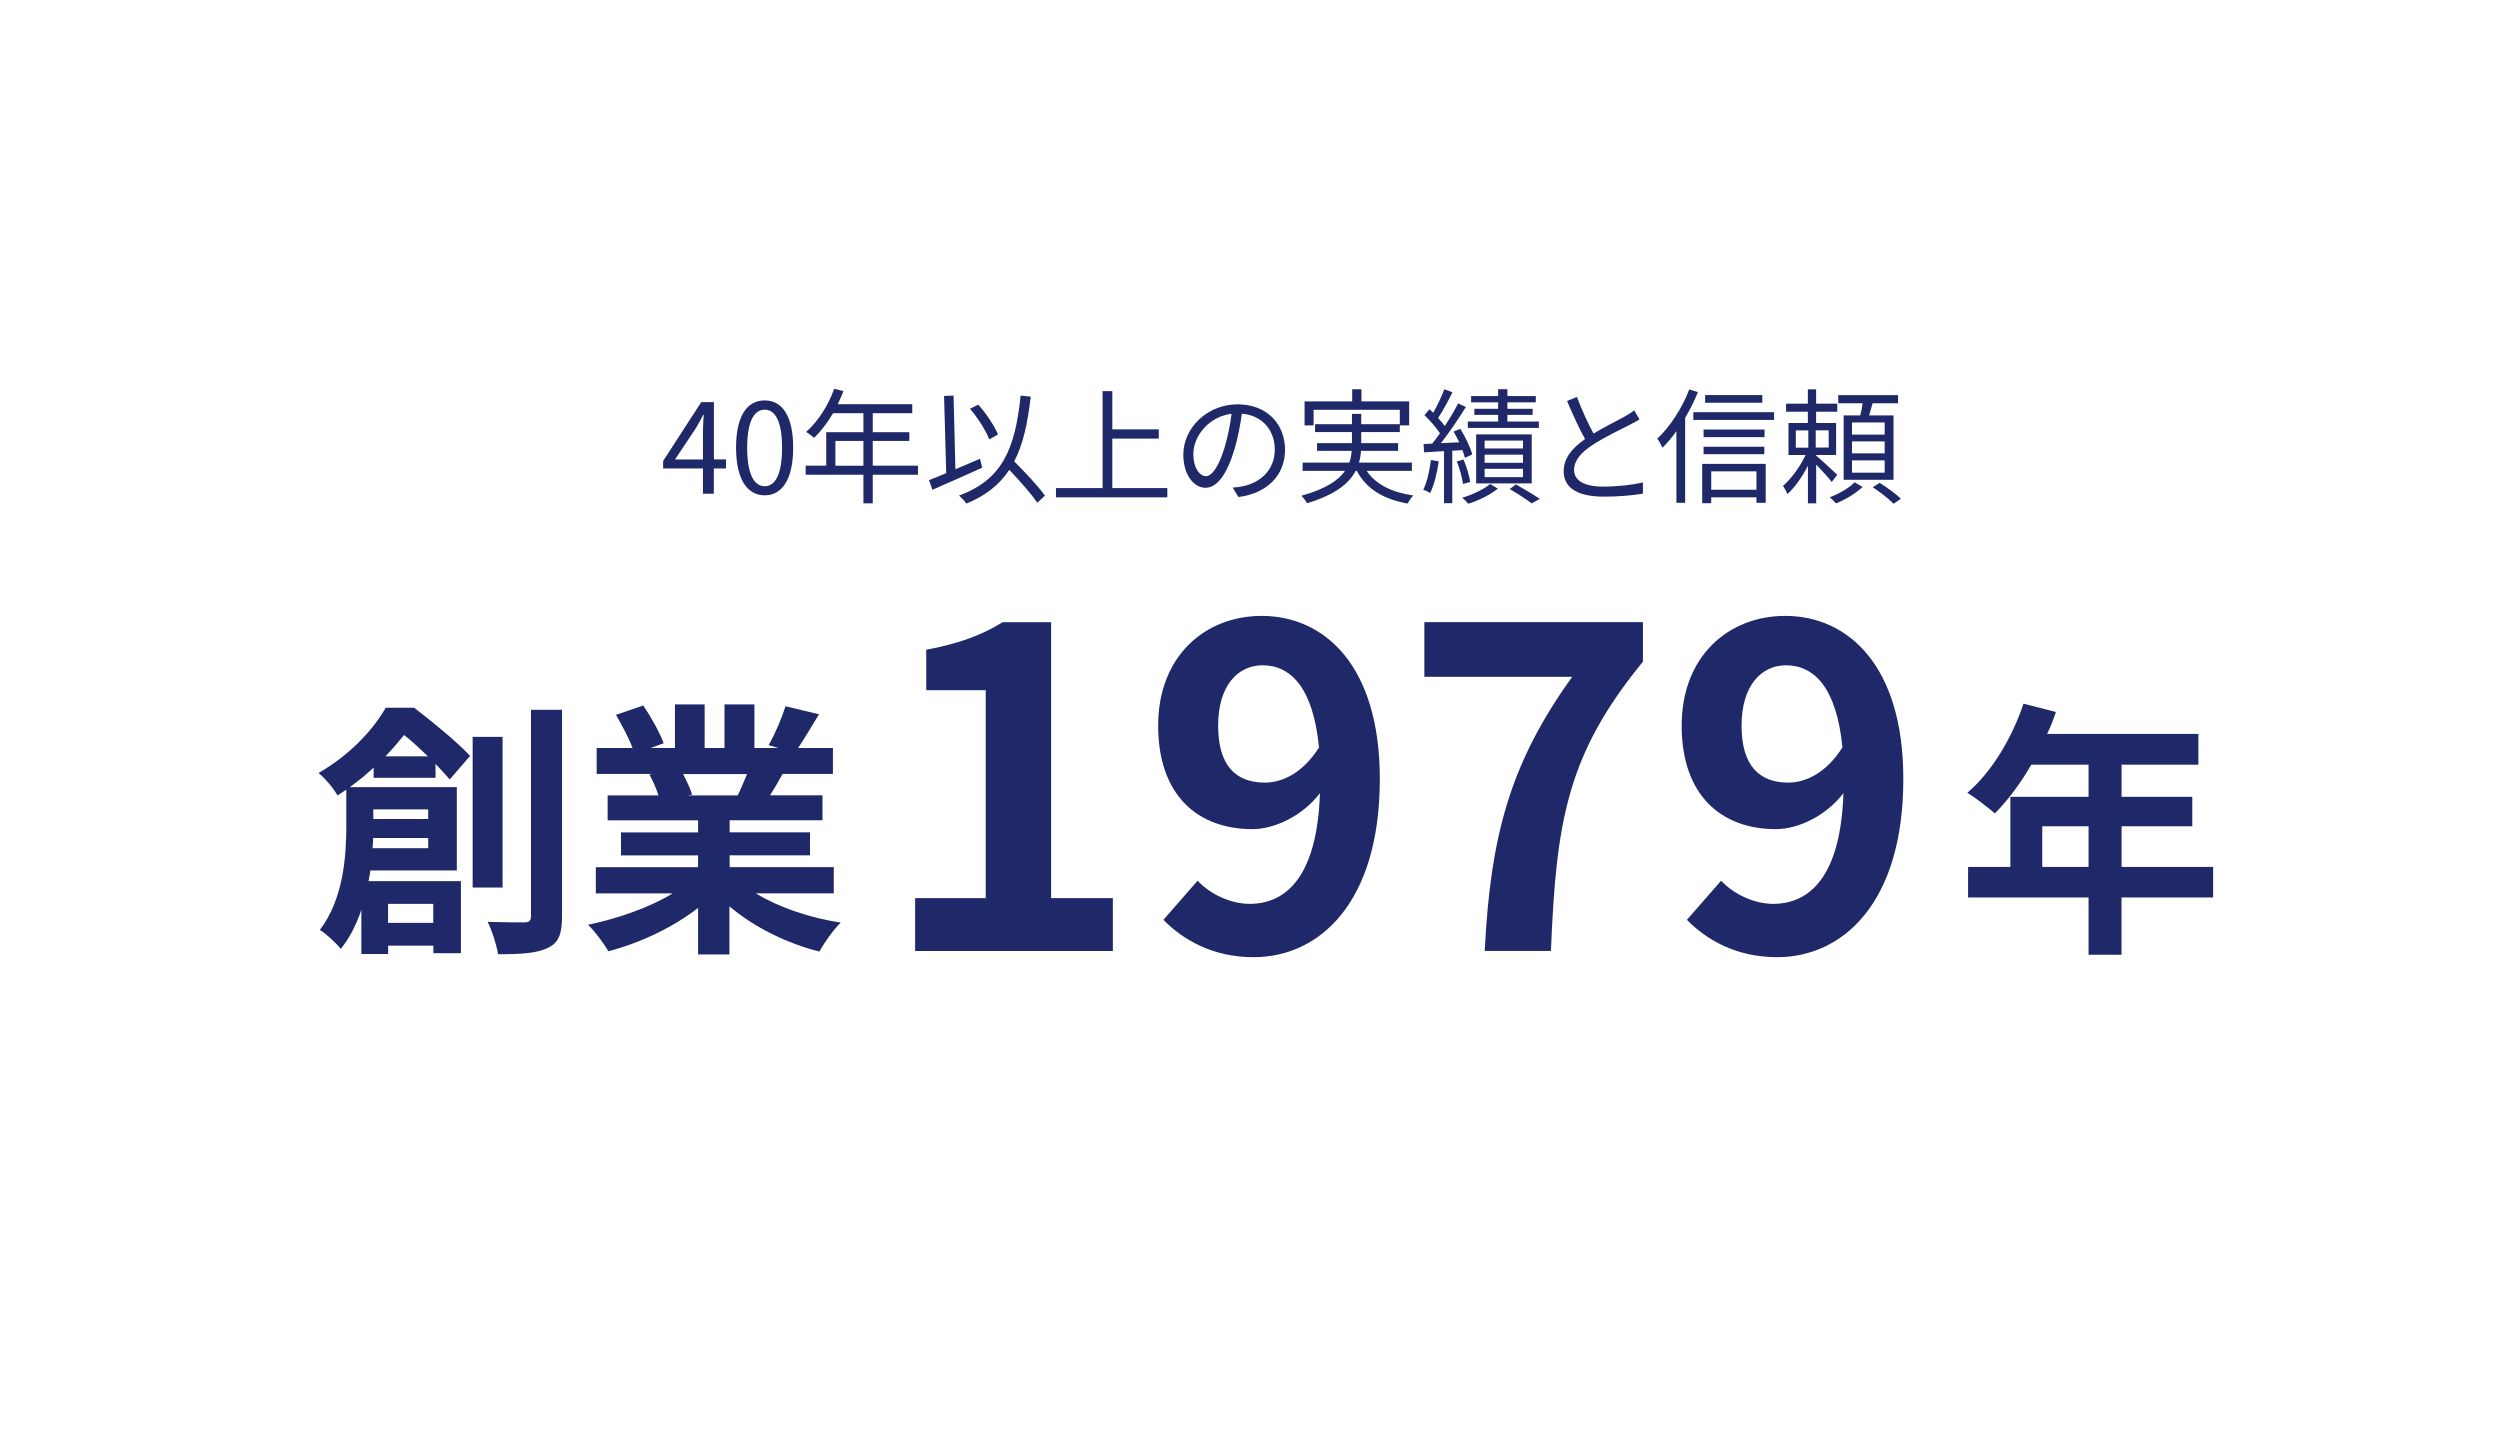
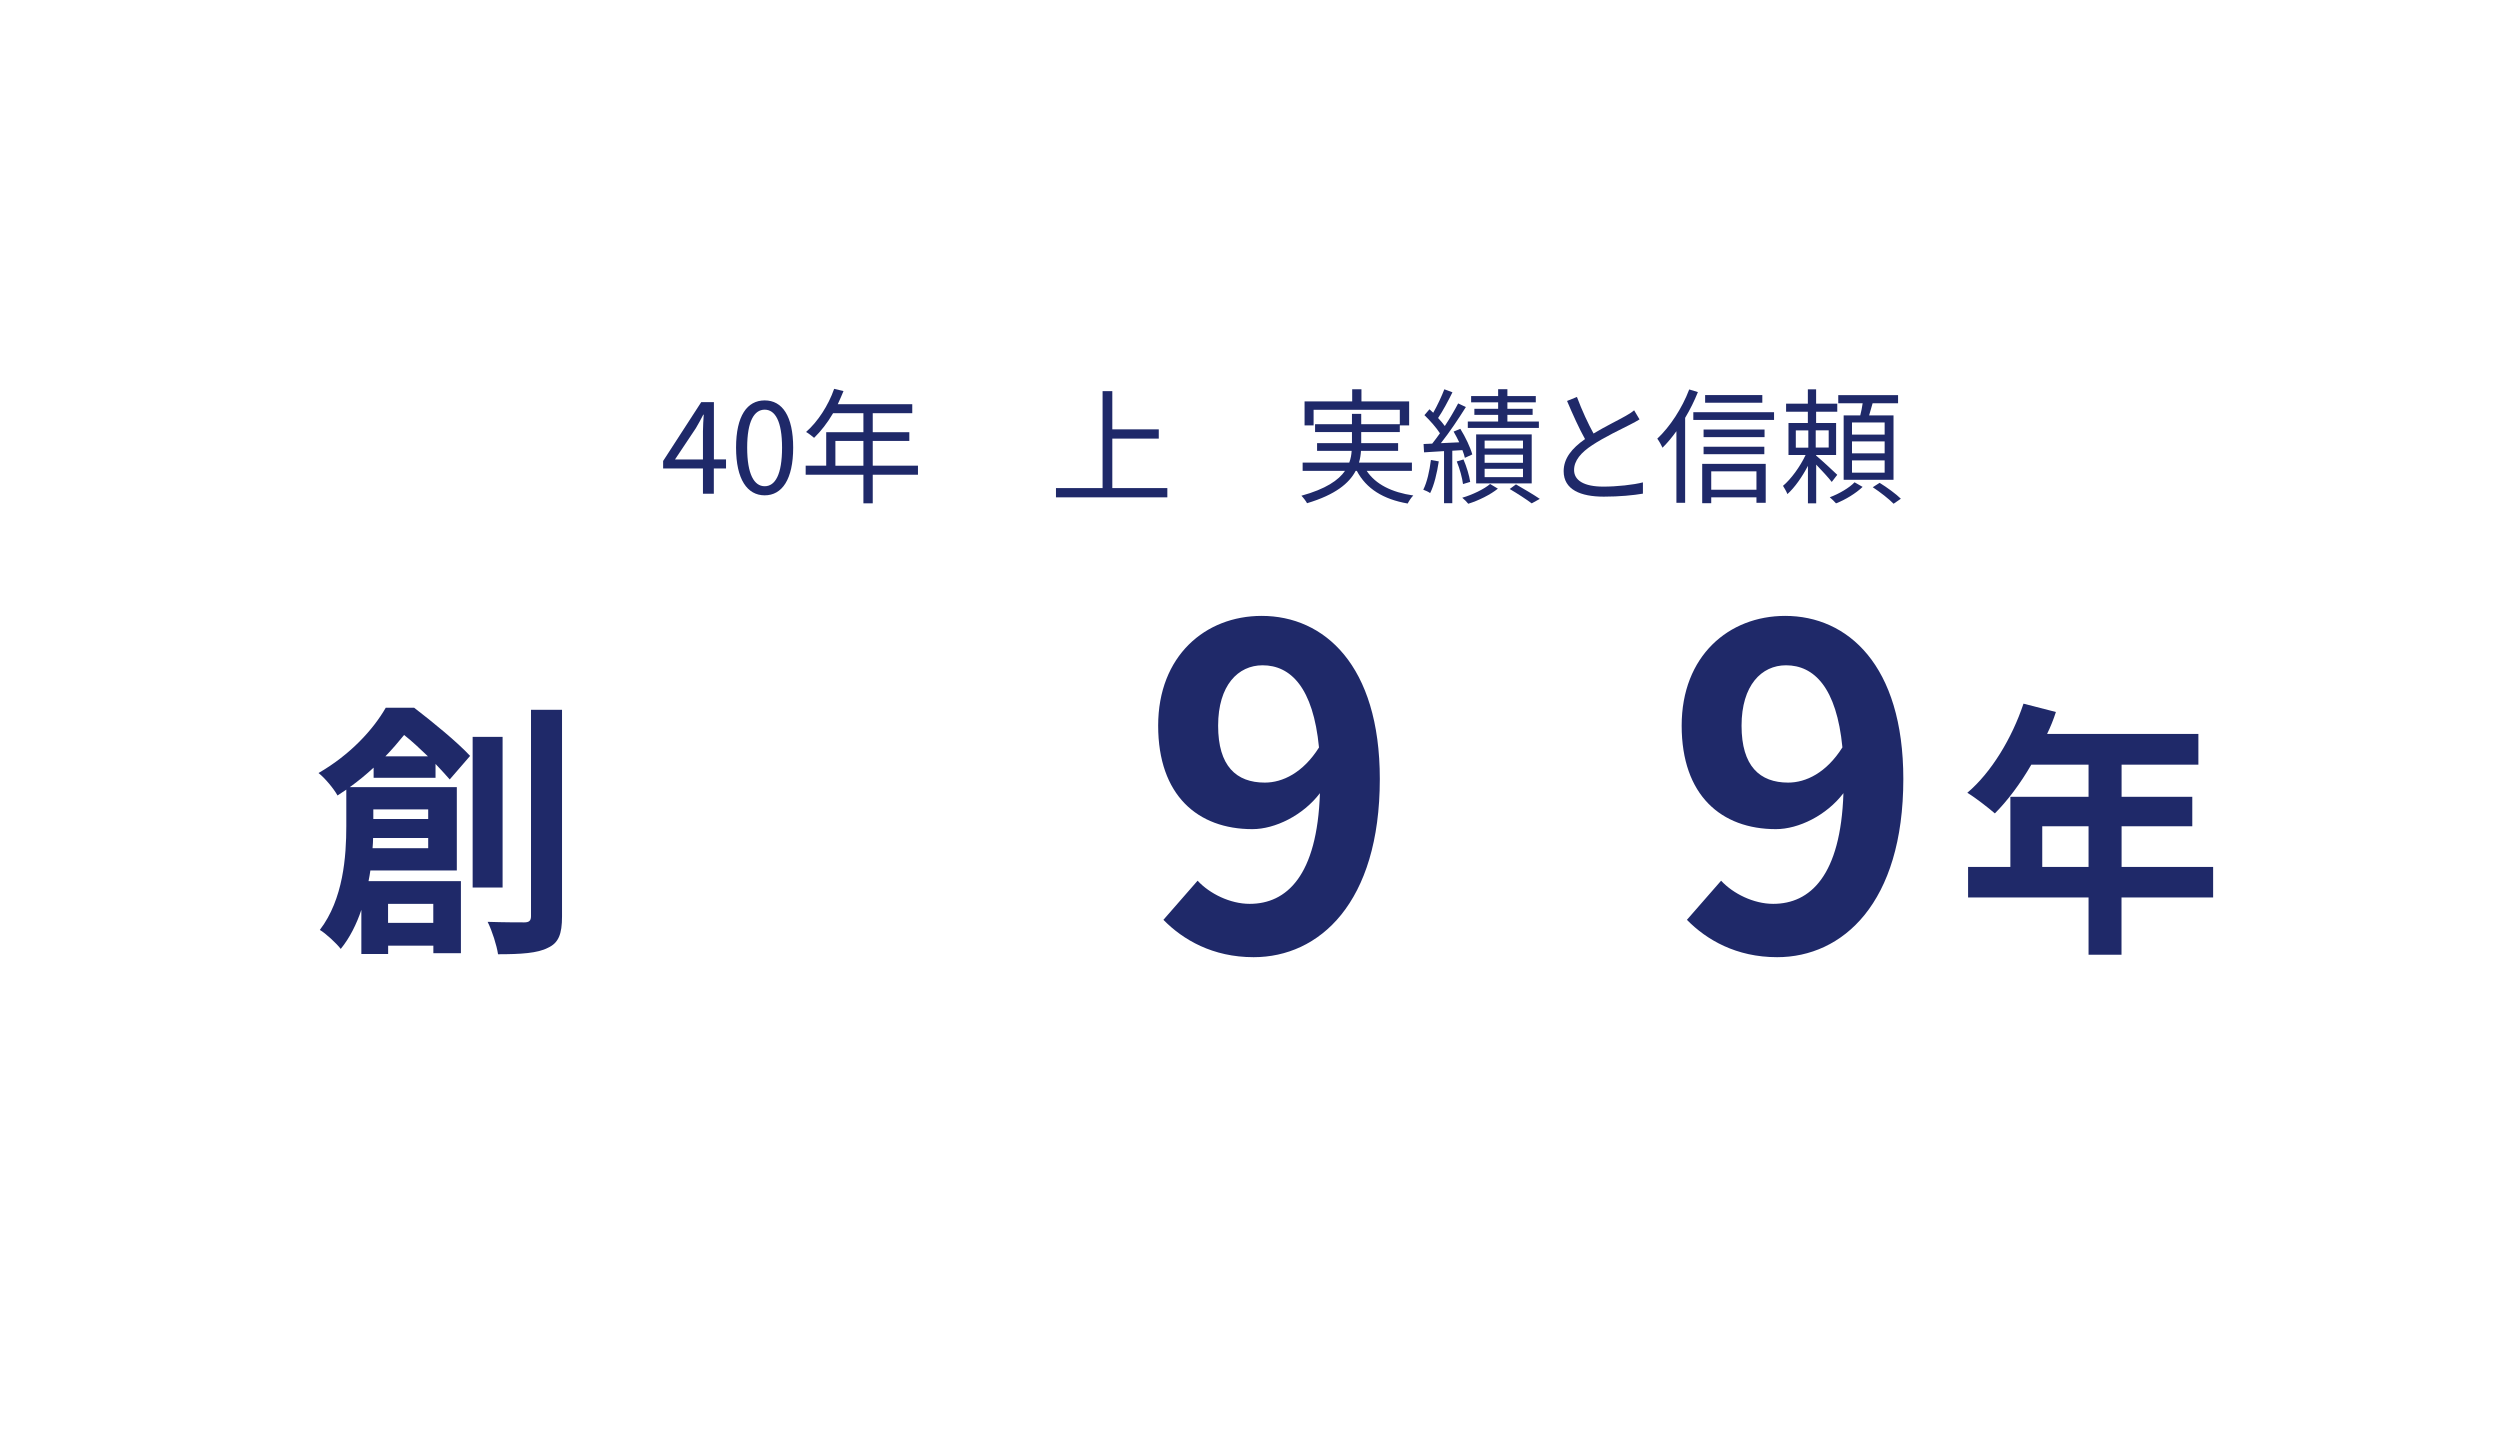
<svg xmlns="http://www.w3.org/2000/svg" id="_レイヤー_2" data-name="レイヤー_2" viewBox="0 0 323.92 187.87">
  <defs>
    <style>
      .cls-1 {
        fill: #fff;
      }

      .cls-2 {
        fill: #1f2969;
      }
    </style>
  </defs>
  <g id="_内容" data-name="内容">
    <g>
      <rect class="cls-1" width="323.92" height="187.87" />
      <g>
        <path class="cls-2" d="M94.06,60.7h-1.57v3.27h-1.41v-3.27h-5.16v-.97l4.94-7.63h1.64v7.42h1.57v1.18ZM91.08,59.52v-3.64c0-.58.06-1.54.1-2.15h-.06c-.29.58-.62,1.17-.96,1.75l-2.7,4.05h3.63Z" />
        <path class="cls-2" d="M95.37,58c0-4.13,1.44-6.12,3.71-6.12s3.69,2.01,3.69,6.12-1.44,6.18-3.69,6.18-3.71-2.06-3.71-6.18ZM101.33,58c0-3.46-.91-4.92-2.25-4.92s-2.27,1.46-2.27,4.92.91,5,2.27,5,2.25-1.51,2.25-5Z" />
        <path class="cls-2" d="M118.94,61.51h-5.86v3.71h-1.21v-3.71h-7.48v-1.17h2.66v-4.34h4.82v-2.46h-3.93c-.73,1.25-1.59,2.35-2.46,3.19-.23-.19-.73-.6-1.04-.76,1.52-1.33,2.88-3.42,3.64-5.59l1.21.29c-.23.57-.49,1.15-.74,1.7h9.65v1.17h-5.12v2.46h4.74v1.13h-4.74v3.21h5.86v1.17ZM111.87,60.34v-3.21h-3.63v3.21h3.63Z" />
-         <path class="cls-2" d="M127.27,60.59c-2.23,1.02-4.68,2.09-6.46,2.87l-.44-1.25c.63-.24,1.39-.55,2.23-.91l-.28-10,1.23-.05.24,9.55c1.04-.44,2.12-.91,3.19-1.36l.28,1.15ZM134.4,65.15c-.74-1.12-2.25-2.82-3.63-4.27-1.26,1.91-3.03,3.32-5.55,4.37-.16-.24-.66-.79-.96-1.04,5.55-2.04,7.27-5.96,7.98-12.95l1.31.13c-.39,3.46-1,6.22-2.14,8.39,1.44,1.46,3.16,3.25,3.98,4.45l-1,.92ZM128.17,56.91c-.44-1.12-1.47-2.77-2.49-3.95l1.07-.53c1.07,1.18,2.1,2.77,2.56,3.87l-1.13.62Z" />
        <path class="cls-2" d="M151.25,63.24v1.2h-14.43v-1.2h6.04v-12.56h1.26v4.95h6.02v1.2h-6.02v6.41h7.12Z" />
-         <path class="cls-2" d="M159.73,63.18c.5-.03.99-.11,1.38-.19,2.06-.45,4.06-1.98,4.06-4.74,0-2.43-1.54-4.42-4.26-4.65-.21,1.49-.52,3.11-.96,4.61-.99,3.29-2.27,4.99-3.76,4.99s-2.87-1.65-2.87-4.29c0-3.48,3.11-6.52,7.03-6.52s6.15,2.66,6.15,5.89-2.22,5.62-6.04,6.12l-.74-1.21ZM158.68,57.93c.4-1.33.71-2.85.89-4.32-3.08.39-4.95,3.03-4.95,5.18,0,2.02.94,2.91,1.64,2.91s1.6-1.07,2.43-3.77Z" />
        <path class="cls-2" d="M177.08,61.01c1.15,1.73,3.22,2.78,6.04,3.19-.26.24-.57.73-.73,1.04-3.16-.55-5.36-1.91-6.59-4.23h-.15c-.84,1.6-2.61,3.09-6.3,4.19-.13-.26-.47-.71-.73-.97,3.16-.87,4.81-2.01,5.65-3.22h-5.49v-1.07h6.04c.19-.5.28-1.02.31-1.52h-4.48v-1h4.52v-1.44h-4.78v-1.02h4.78v-1.34h1.2v1.34h5v-1.86h-11.17v2.02h-1.17v-3.11h6.17v-1.57h1.2v1.57h6.18v3.11h-1.21v.86h-5v1.44h4.78v1h-4.81c-.03.5-.11,1.02-.26,1.52h6.86v1.07h-5.86Z" />
        <path class="cls-2" d="M186.42,59.78c-.23,1.52-.6,3.08-1.12,4.11-.18-.15-.66-.36-.89-.44.5-.99.81-2.44.99-3.85l1.02.18ZM188.17,58.38v6.82h-1.07v-6.75c-.94.06-1.83.11-2.59.16l-.06-1.08,1.12-.05c.32-.4.66-.86,1-1.34-.47-.73-1.28-1.65-2.01-2.35l.65-.76c.16.15.32.29.49.45.53-.92,1.1-2.15,1.44-3.04l1.05.39c-.55,1.12-1.25,2.43-1.86,3.33.34.36.63.71.87,1.04.66-1,1.28-2.06,1.73-2.93l1,.47c-.92,1.47-2.14,3.3-3.24,4.68l2.38-.11c-.23-.49-.49-.97-.73-1.39l.87-.36c.66,1.05,1.31,2.43,1.55,3.32l-.96.44c-.06-.29-.18-.65-.32-1l-1.33.08ZM189.56,62.72c-.1-.78-.42-1.99-.81-2.93l.87-.26c.4.92.76,2.12.87,2.91l-.94.28ZM194.08,63.31c-.96.78-2.51,1.55-3.84,1.96-.18-.23-.53-.58-.78-.78,1.33-.39,2.85-1.12,3.61-1.78l1,.6ZM199.39,55.45h-9.21v-.83h3.93v-.87h-3.08v-.78h3.08v-.84h-3.5v-.81h3.5v-.89h1.2v.89h3.68v.81h-3.68v.84h3.27v.78h-3.27v.87h4.08v.83ZM191.26,62.63v-6.35h7.2v6.35h-7.2ZM192.36,58.11h4.97v-1.02h-4.97v1.02ZM192.36,59.96h4.97v-1.05h-4.97v1.05ZM192.36,61.82h4.97v-1.08h-4.97v1.08ZM196.42,62.76c1.08.62,2.33,1.36,3.09,1.88l-1.05.58c-.65-.49-1.81-1.25-2.85-1.86l.81-.6Z" />
        <path class="cls-2" d="M212.43,54.34c-.36.23-.76.44-1.23.68-1.07.55-3.3,1.6-4.87,2.64-1.49.97-2.38,2.02-2.38,3.24,0,1.33,1.26,2.15,3.79,2.15,1.75,0,3.89-.23,5.13-.55v1.46c-1.21.21-3.06.39-5.07.39-3.01,0-5.2-.91-5.2-3.3,0-1.65,1.05-2.96,2.77-4.16-.74-1.31-1.59-3.19-2.33-4.94l1.28-.52c.65,1.75,1.46,3.48,2.15,4.74,1.51-.91,3.24-1.75,4.11-2.25.47-.26.81-.47,1.15-.76l.7,1.18Z" />
        <path class="cls-2" d="M219.99,50.81c-.45,1.13-1.02,2.28-1.65,3.33v11.01h-1.13v-9.28c-.58.81-1.18,1.52-1.8,2.14-.11-.26-.47-.91-.68-1.17,1.64-1.54,3.21-3.93,4.14-6.38l1.12.34ZM229.86,53.41v1h-10.46v-1h10.46ZM220.56,60.1h8.22v5.05h-1.2v-.71h-5.86v.76h-1.17v-5.1ZM228.63,56.64h-7.9v-.99h7.9v.99ZM220.73,57.88h7.87v.97h-7.87v-.97ZM228.34,52.18h-7.41v-.99h7.41v.99ZM221.72,61.07v2.38h5.86v-2.38h-5.86Z" />
        <path class="cls-2" d="M237.34,62.45c-.39-.52-1.31-1.51-2.02-2.25v5.02h-1.07v-4.86c-.74,1.42-1.72,2.82-2.66,3.66-.11-.31-.39-.79-.57-1.07,1.04-.87,2.22-2.49,2.93-4h-2.22v-4.14h2.51v-1.46h-2.82v-1.05h2.82v-1.85h1.07v1.85h2.74v1.05h-2.74v1.46h2.59v4.14h-2.59v.08c.58.47,2.33,2.09,2.74,2.49l-.71.92ZM232.68,58h1.62v-2.23h-1.62v2.23ZM236.94,55.76h-1.68v2.23h1.68v-2.23ZM241.34,63.08c-.86.83-2.25,1.68-3.45,2.14-.19-.21-.55-.58-.81-.79,1.2-.44,2.57-1.25,3.21-1.94l1.05.6ZM241.03,53.82c.13-.49.24-1.07.31-1.57h-3.16v-1.05h7.75v1.05h-3.3c-.16.53-.31,1.08-.45,1.57h3.16v8.35h-6.46v-8.35h2.15ZM244.19,54.74h-4.23v1.57h4.23v-1.57ZM244.19,57.19h-4.23v1.55h4.23v-1.55ZM244.19,59.65h-4.23v1.59h4.23v-1.59ZM243.54,62.56c.94.58,2.15,1.46,2.75,2.06l-.94.65c-.58-.6-1.75-1.52-2.7-2.14l.89-.57Z" />
      </g>
      <g>
        <g>
          <path class="cls-2" d="M48.41,100.78v-1.32c-.94.87-1.94,1.7-3.09,2.53h13.87v10.79h-11.2c-.07.45-.14.94-.24,1.39h11.97v9.33h-3.57v-.97h-5.86v1.08h-3.47v-5.72c-.62,1.84-1.49,3.61-2.67,5.06-.52-.69-1.98-2.05-2.71-2.46,3.05-3.99,3.43-9.54,3.43-13.46v-4.72c-.38.24-.76.52-1.14.76-.49-.9-1.66-2.29-2.46-2.91,4.13-2.39,7.08-5.62,8.71-8.46h3.68c2.43,1.87,5.58,4.44,7.25,6.24l-2.64,3.05c-.49-.55-1.11-1.25-1.84-2.01v1.8h-8.01ZM55.48,109.9v-1.32h-7.14c0,.42-.03.87-.07,1.32h7.21ZM48.37,104.87v1.25h7.11v-1.25h-7.11ZM55.45,98c-1.01-.97-2.08-1.98-3.09-2.77-.73.9-1.53,1.84-2.43,2.77h5.51ZM50.28,117.11v2.46h5.86v-2.46h-5.86ZM65.12,115h-3.88v-19.53h3.88v19.53ZM72.82,91.97v26.78c0,2.29-.45,3.43-1.84,4.06-1.32.69-3.47.83-6.45.83-.17-1.14-.76-3.02-1.35-4.2,2.08.07,4.09.07,4.75.07.62,0,.87-.21.87-.8v-26.74h4.02Z" />
-           <path class="cls-2" d="M97.94,115.76c2.95,1.8,6.97,3.16,10.99,3.78-.94.9-2.15,2.64-2.77,3.75-4.27-1.08-8.46-3.16-11.65-5.86v6.24h-4.06v-6.04c-3.23,2.53-7.49,4.54-11.62,5.62-.59-1.01-1.77-2.6-2.64-3.43,3.88-.8,7.98-2.25,10.96-4.06h-9.95v-3.4h13.25v-1.53h-9.99v-2.98h9.99v-1.56h-11.72v-3.23h6.59c-.28-.87-.73-1.91-1.18-2.71l.42-.07h-7.25v-3.36h4.65c-.49-1.32-1.39-2.98-2.15-4.3l3.54-1.21c1.01,1.49,2.15,3.54,2.64,4.89l-1.7.62h3.16v-5.65h3.85v5.65h2.57v-5.65h3.88v5.65h3.09l-1.25-.38c.83-1.42,1.7-3.5,2.19-5.03l4.34,1.04c-.97,1.6-1.91,3.16-2.71,4.37h4.51v3.36h-6.52c-.55,1.01-1.11,1.94-1.63,2.77h6.8v3.23h-12.03v1.56h10.41v2.98h-10.41v1.53h13.49v3.4h-10.06ZM88.5,100.29c.49.9.94,1.91,1.18,2.67l-.59.1h6.49c.42-.83.83-1.84,1.21-2.77h-8.29Z" />
        </g>
        <path class="cls-2" d="M286.74,116.28h-11.86v7.42h-4.27v-7.42h-15.61v-3.95h5.48v-9.09h10.13v-4.16h-7.42c-1.42,2.46-3.09,4.68-4.72,6.31-.8-.69-2.57-2.08-3.57-2.67,3.12-2.64,5.79-7.08,7.28-11.55l4.2,1.08c-.31.97-.69,1.91-1.14,2.84h19.6v3.99h-9.95v4.16h9.16v3.82h-9.16v5.27h11.86v3.95ZM270.61,112.33v-5.27h-6v5.27h6Z" />
        <g>
-           <path class="cls-2" d="M118.57,116.37h9.15v-26.94h-7.71v-5.24c4.26-.81,7.2-1.9,9.9-3.57h6.28v35.75h8v6.85h-25.62v-6.85Z" />
          <path class="cls-2" d="M155.18,114.12c1.55,1.67,4.2,2.99,6.74,2.99,4.78,0,8.75-3.63,9.1-14.34-2.19,2.88-5.81,4.66-8.75,4.66-7.08,0-12.21-4.38-12.21-13.41s6.1-14.22,13.41-14.22c8.06,0,15.31,6.33,15.31,21.13,0,16.12-7.89,23.09-16.35,23.09-5.3,0-9.15-2.25-11.69-4.84l4.43-5.07ZM170.9,96.85c-.75-7.77-3.68-10.65-7.31-10.65-3.17,0-5.76,2.59-5.76,7.83s2.36,7.37,6.05,7.37c2.3,0,4.95-1.27,7.02-4.55Z" />
-           <path class="cls-2" d="M203.72,87.69h-19.17v-7.08h28.32v5.12c-9.9,12.09-11.23,20.78-11.92,37.48h-8.58c.75-14.8,3.22-24.24,11.34-35.52Z" />
          <path class="cls-2" d="M223.01,114.12c1.55,1.67,4.2,2.99,6.74,2.99,4.78,0,8.75-3.63,9.1-14.34-2.19,2.88-5.81,4.66-8.75,4.66-7.08,0-12.21-4.38-12.21-13.41s6.1-14.22,13.41-14.22c8.06,0,15.31,6.33,15.31,21.13,0,16.12-7.89,23.09-16.35,23.09-5.3,0-9.15-2.25-11.69-4.84l4.43-5.07ZM238.72,96.85c-.75-7.77-3.68-10.65-7.31-10.65-3.17,0-5.76,2.59-5.76,7.83s2.36,7.37,6.04,7.37c2.3,0,4.95-1.27,7.02-4.55Z" />
        </g>
      </g>
    </g>
  </g>
</svg>